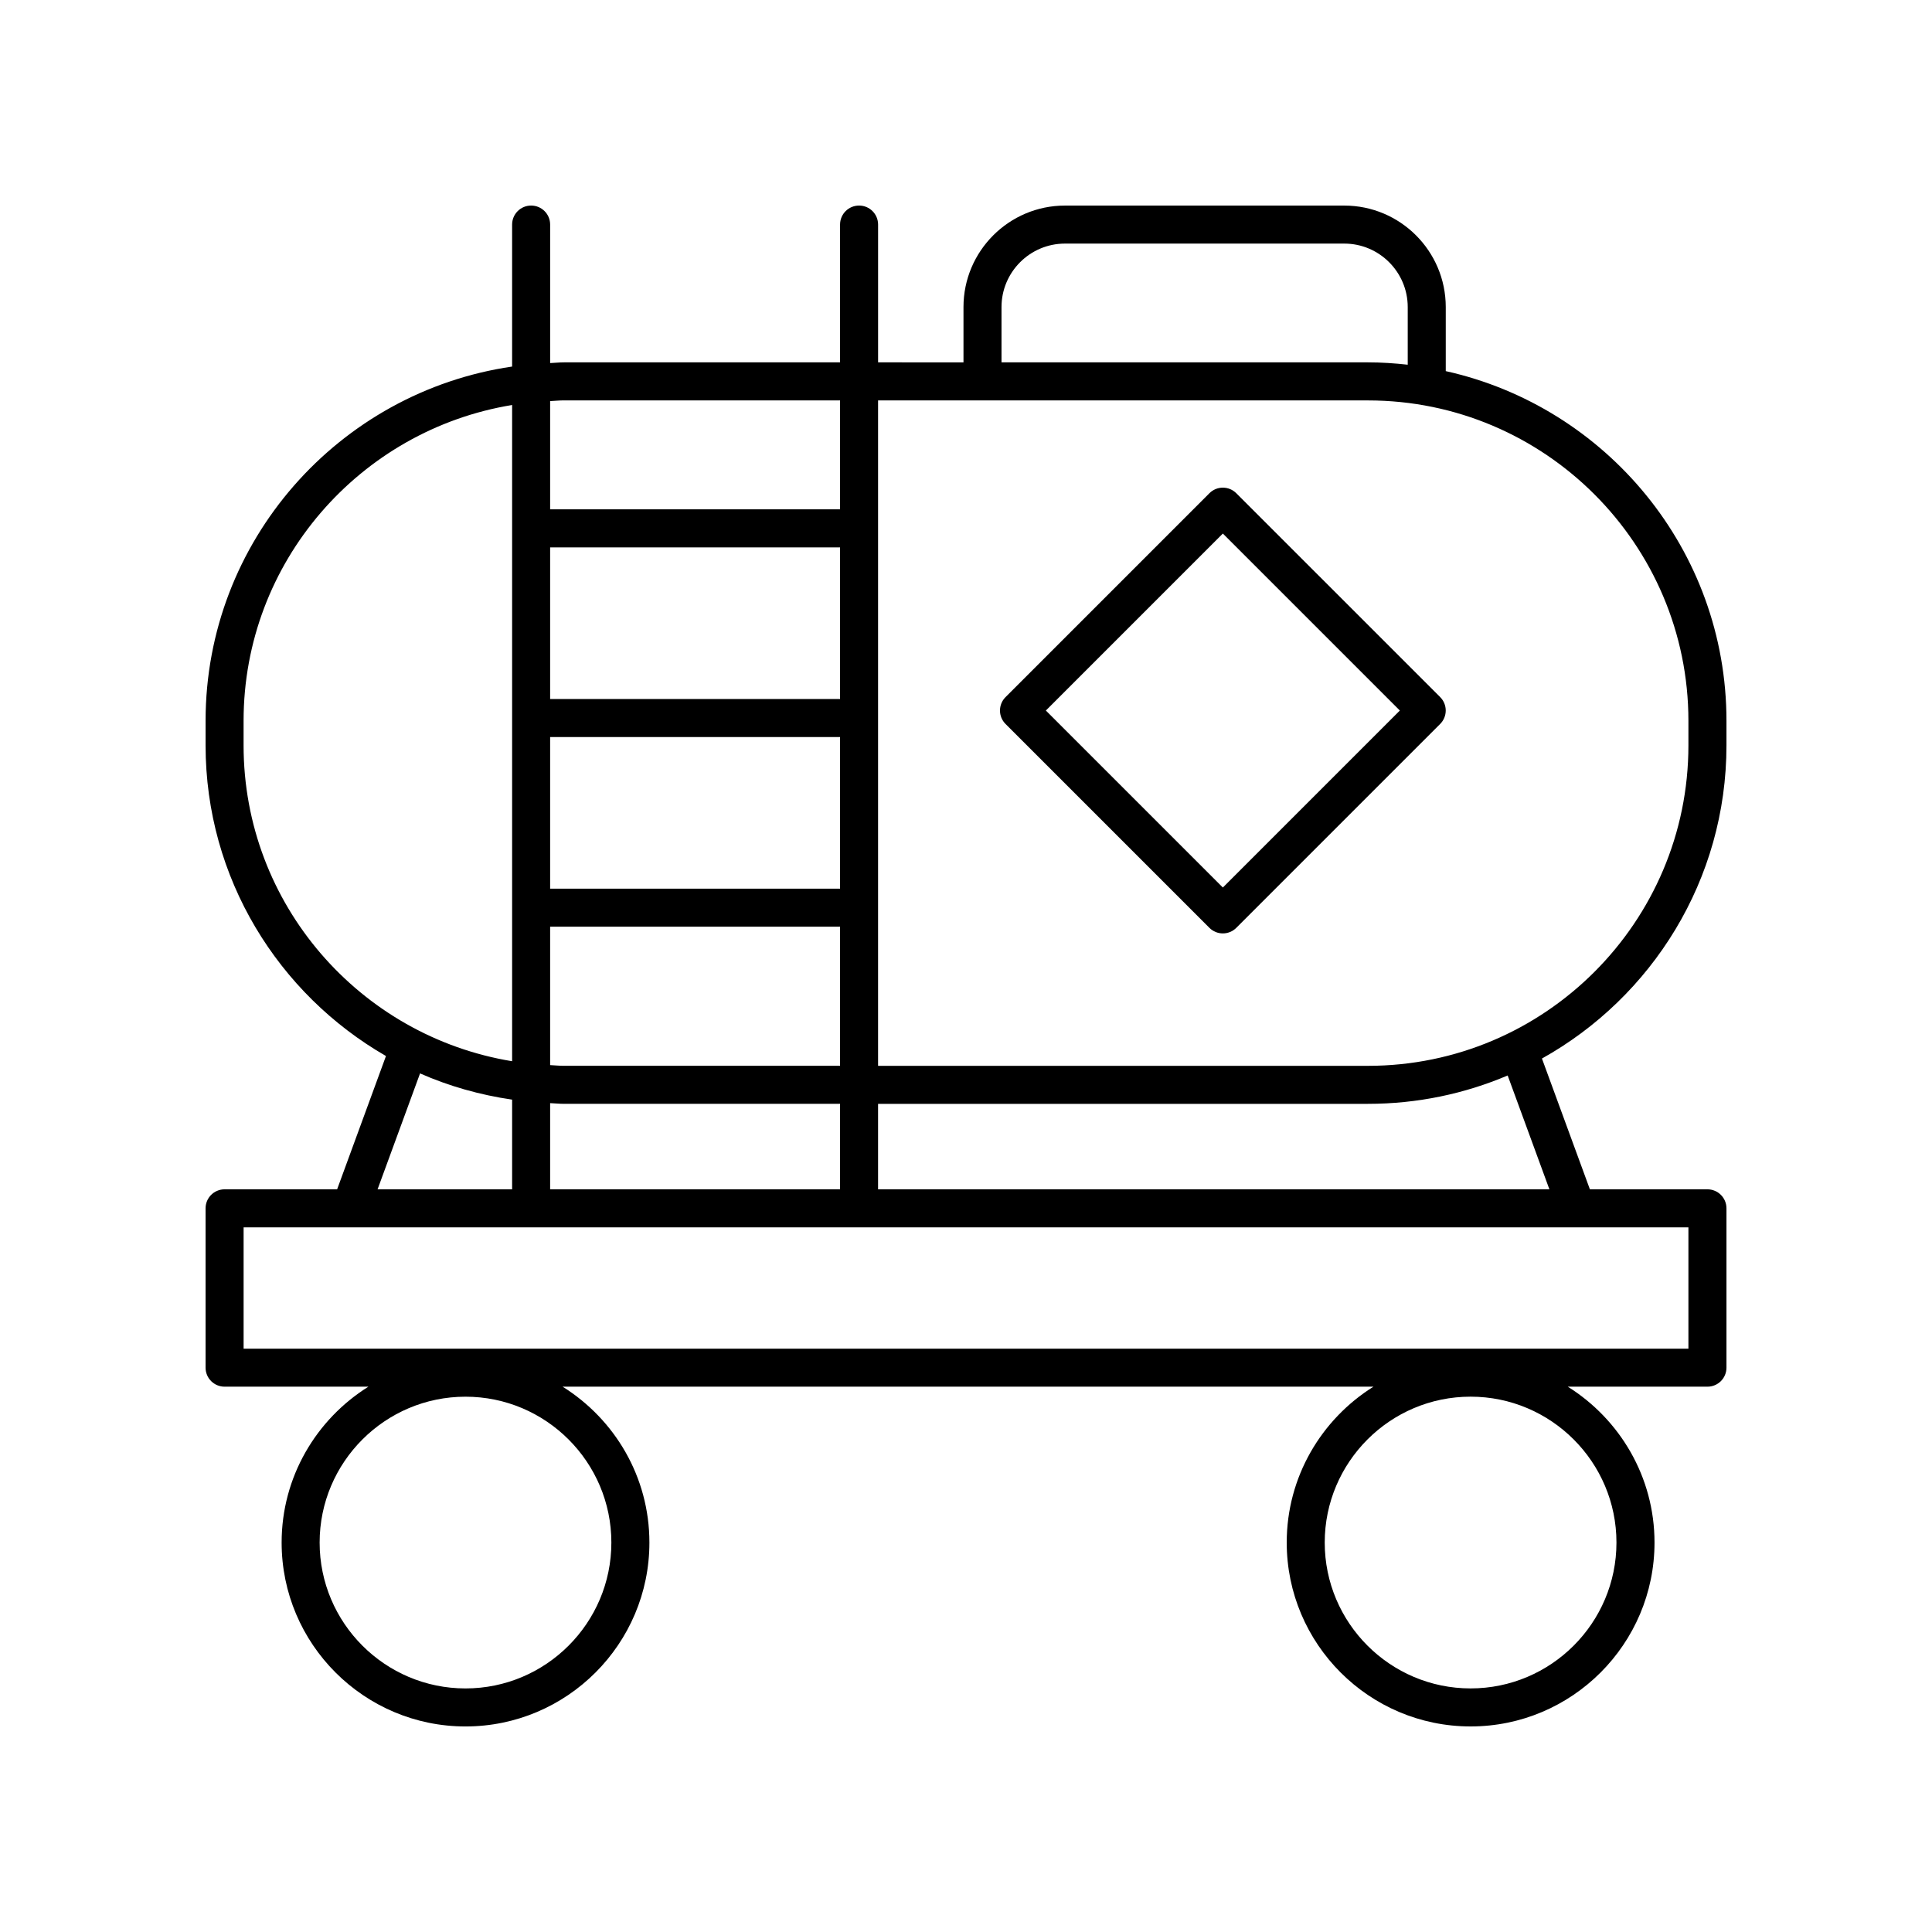
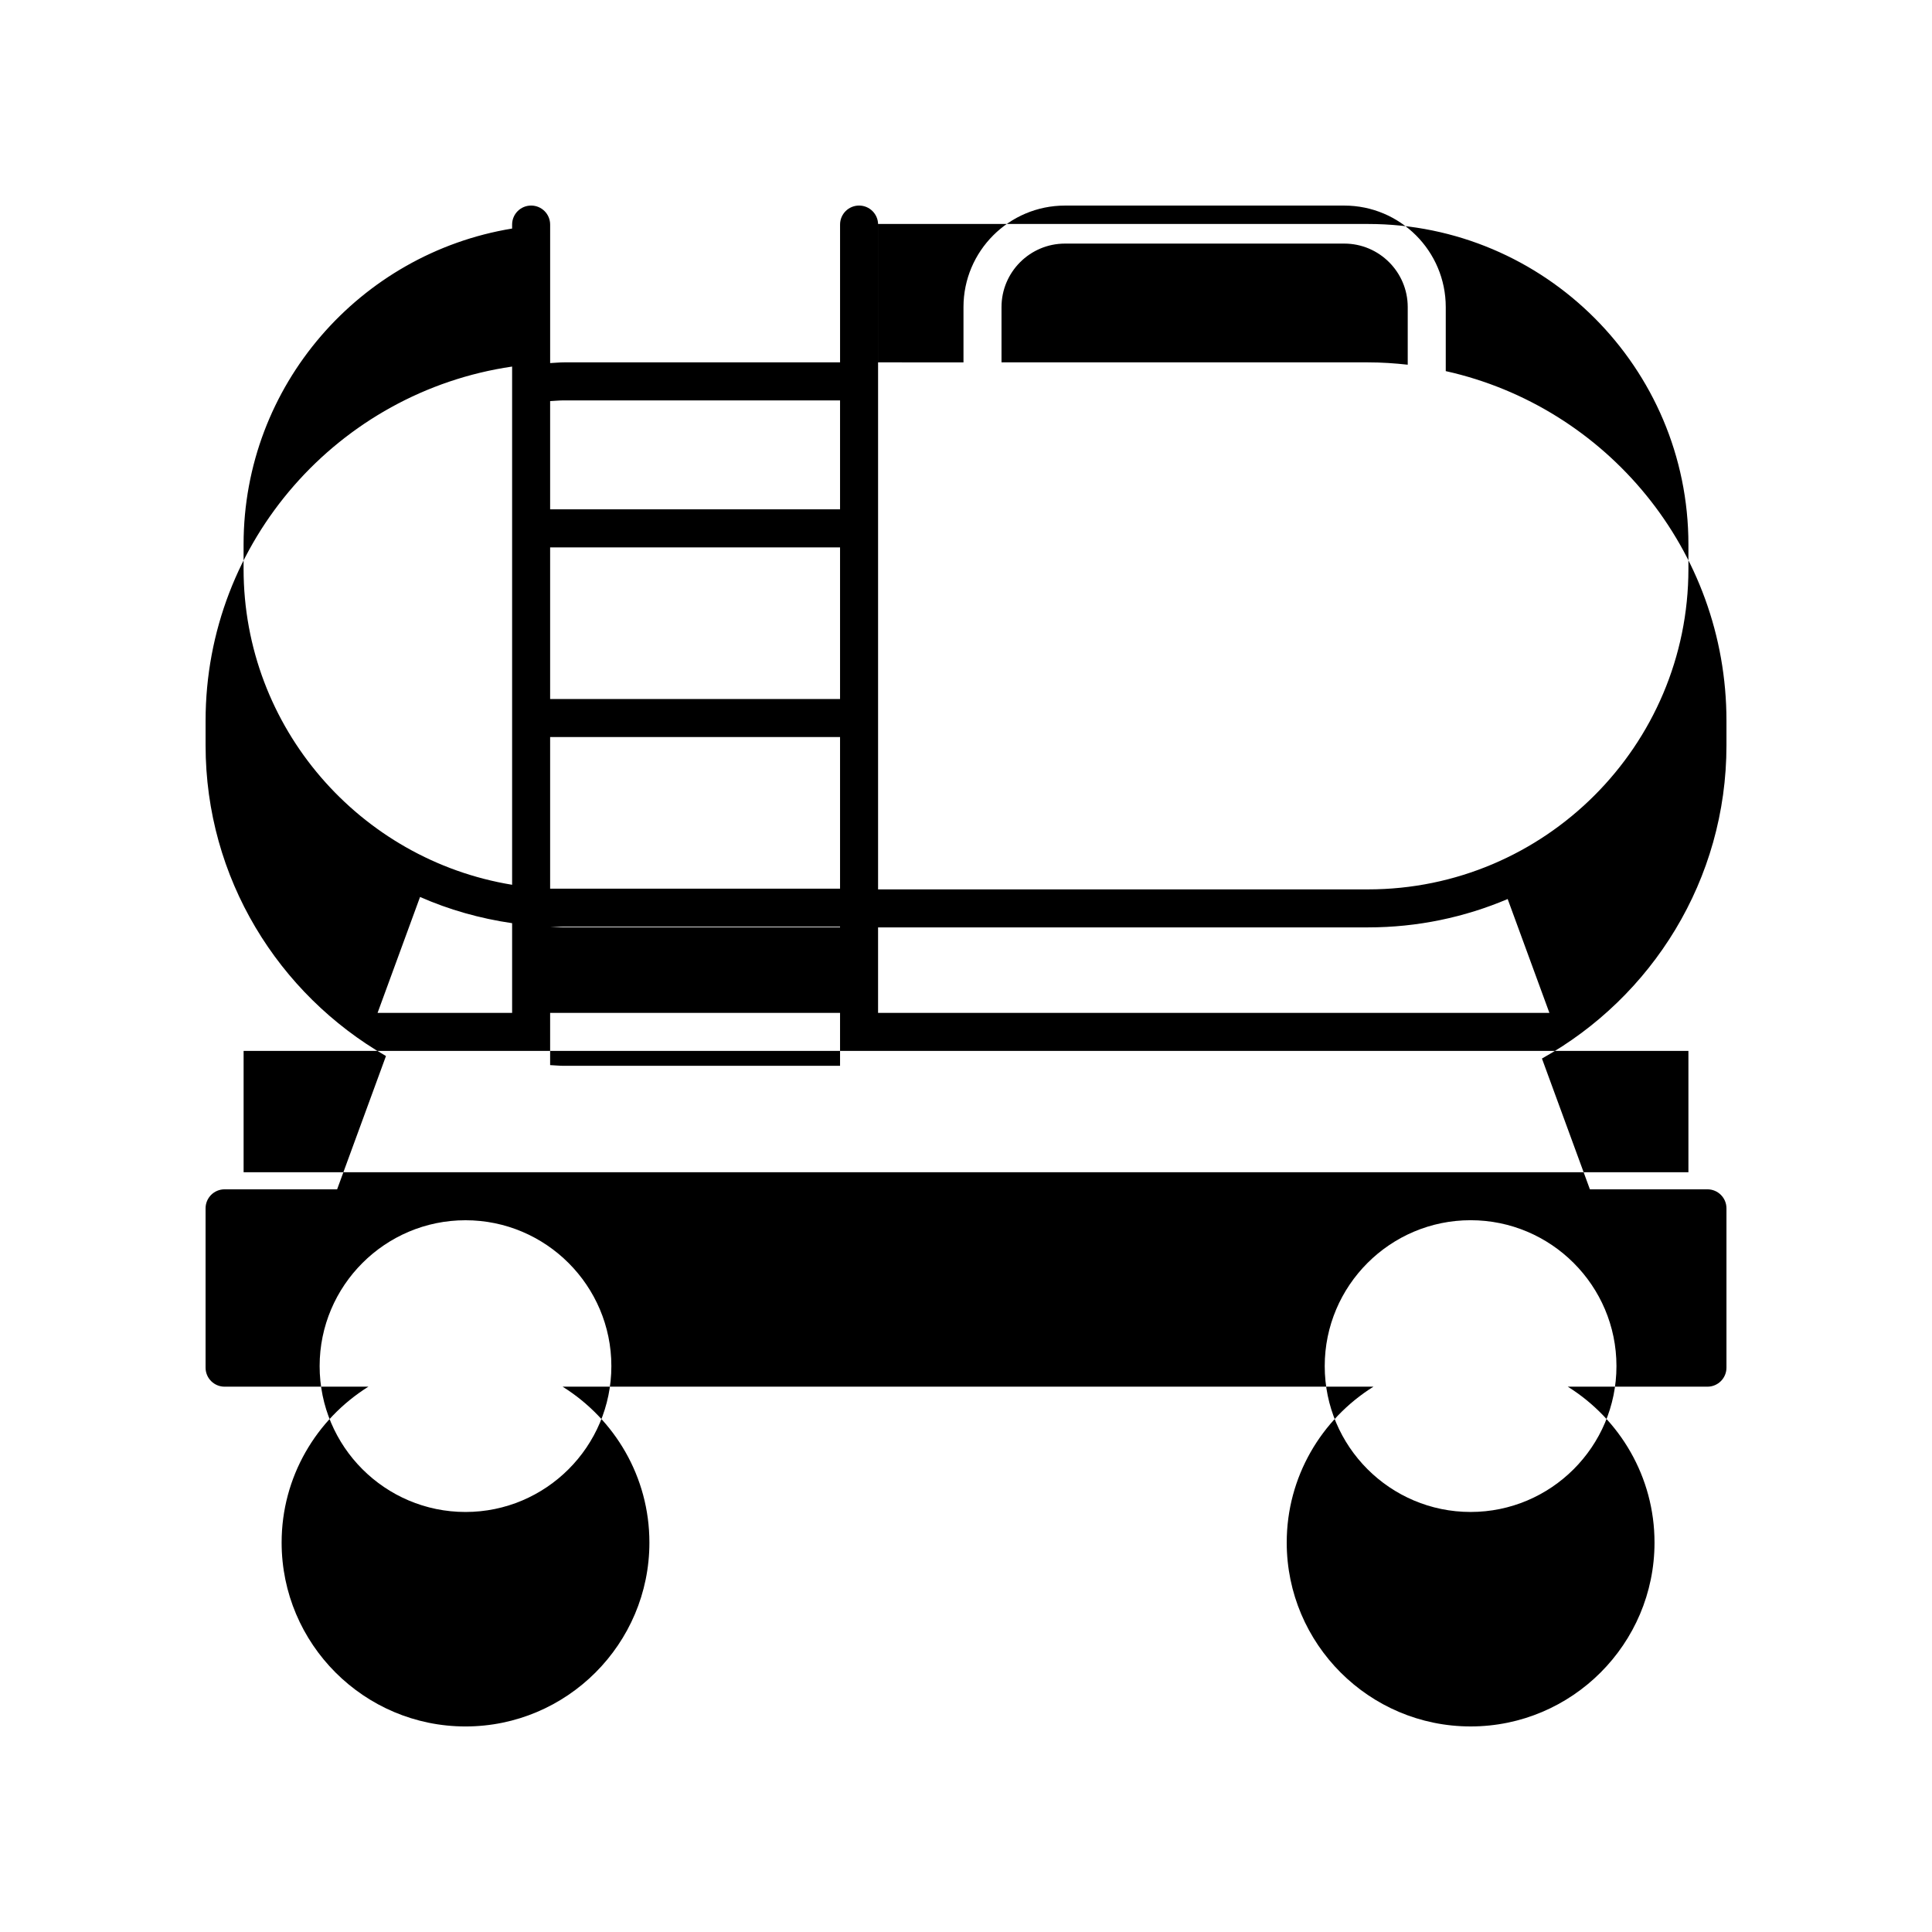
<svg xmlns="http://www.w3.org/2000/svg" fill="#000000" width="800px" height="800px" version="1.1" viewBox="144 144 512 512">
  <g>
-     <path d="m527.14 242.35v-16.973c0-14.836-12.062-26.898-26.898-26.898h-74.012c-14.832 0-26.898 12.062-26.898 26.898v14.656l-22.629-0.004v-36.516c0-2.785-2.254-5.039-5.039-5.039s-5.039 2.254-5.039 5.039v36.516h-73.152c-1.242 0-2.449 0.141-3.68 0.188v-36.703c0-2.785-2.254-5.039-5.039-5.039s-5.039 2.254-5.039 5.039v37.629c-45.863 6.699-81.234 46.184-81.234 93.879v6.508c0 35.195 19.289 65.914 47.805 82.328l-12.945 35.324h-29.824c-2.785 0-5.039 2.254-5.039 5.039v42.223c0 2.785 2.254 5.039 5.039 5.039h38.113c-13.781 8.617-22.996 23.887-22.996 41.309 0 26.875 21.859 48.734 48.73 48.734 26.875 0 48.734-21.859 48.734-48.734 0-17.422-9.215-32.691-23-41.309h214.88c-13.777 8.621-22.984 23.887-22.984 41.305 0 26.875 21.859 48.734 48.734 48.734s48.734-21.859 48.734-48.734c0-17.414-9.211-32.684-22.984-41.305h37.012c2.785 0 5.039-2.254 5.039-5.039v-42.223c0-2.785-2.254-5.039-5.039-5.039h-31.152l-12.707-34.66c29.129-16.246 48.898-47.34 48.898-82.992v-6.508c0-45.293-31.895-83.227-74.387-92.672zm-117.73-16.977c0-9.273 7.547-16.82 16.82-16.82h74.012c9.273 0 16.82 7.547 16.82 16.82v15.277c-3.465-0.383-6.969-0.621-10.535-0.621h-97.117zm-119.62 24.922c1.23-0.055 2.438-0.188 3.68-0.188h73.152v28.875h-76.832zm0 38.766h76.832v40.184h-76.832zm0 50.258h76.832v40.188h-76.832zm0 50.262h76.832v36.871h-73.152c-1.242 0-2.449-0.133-3.68-0.188zm0 46.762c1.23 0.047 2.438 0.184 3.68 0.184h73.152v22.656h-76.832zm-81.238-94.812v-6.508c0-42.129 30.875-77.09 71.164-83.695v173.91c-40.289-6.606-71.164-41.57-71.164-83.703zm46.766 86.934c7.656 3.375 15.848 5.703 24.398 6.949v23.77h-35.656zm50.699 124.33c0 21.312-17.344 38.656-38.656 38.656s-38.656-17.344-38.656-38.656 17.344-38.656 38.656-38.656 38.656 17.344 38.656 38.656zm266.36-0.004c0 21.312-17.344 38.656-38.656 38.656s-38.656-17.344-38.656-38.656c0-21.32 17.344-38.66 38.656-38.66s38.656 17.34 38.656 38.66zm19.07-83.527v32.148h-382.89v-32.148zm-36.84-10.078h-177.91v-22.656h129.83c13.125 0 25.637-2.68 37.02-7.516zm36.84-117.65c0 46.824-38.094 84.922-84.918 84.922h-129.83v-176.34h129.83c46.824 0 84.918 38.09 84.918 84.914z" />
-     <path d="m471.63 274.71c-1.969-1.969-5.156-1.969-7.125 0l-54.023 54.027c-1.969 1.969-1.969 5.156 0 7.125l54.027 54.027c0.98 0.98 2.269 1.473 3.559 1.473 1.289 0 2.578-0.492 3.562-1.477l54.027-54.027c1.969-1.969 1.969-5.156 0-7.125zm-3.562 104.49-46.902-46.902 46.902-46.902 46.902 46.902z" />
+     <path d="m527.14 242.35v-16.973c0-14.836-12.062-26.898-26.898-26.898h-74.012c-14.832 0-26.898 12.062-26.898 26.898v14.656l-22.629-0.004v-36.516c0-2.785-2.254-5.039-5.039-5.039s-5.039 2.254-5.039 5.039v36.516h-73.152c-1.242 0-2.449 0.141-3.68 0.188v-36.703c0-2.785-2.254-5.039-5.039-5.039s-5.039 2.254-5.039 5.039v37.629c-45.863 6.699-81.234 46.184-81.234 93.879v6.508c0 35.195 19.289 65.914 47.805 82.328l-12.945 35.324h-29.824c-2.785 0-5.039 2.254-5.039 5.039v42.223c0 2.785 2.254 5.039 5.039 5.039h38.113c-13.781 8.617-22.996 23.887-22.996 41.309 0 26.875 21.859 48.734 48.73 48.734 26.875 0 48.734-21.859 48.734-48.734 0-17.422-9.215-32.691-23-41.309h214.88c-13.777 8.621-22.984 23.887-22.984 41.305 0 26.875 21.859 48.734 48.734 48.734s48.734-21.859 48.734-48.734c0-17.414-9.211-32.684-22.984-41.305h37.012c2.785 0 5.039-2.254 5.039-5.039v-42.223c0-2.785-2.254-5.039-5.039-5.039h-31.152l-12.707-34.66c29.129-16.246 48.898-47.34 48.898-82.992v-6.508c0-45.293-31.895-83.227-74.387-92.672zm-117.73-16.977c0-9.273 7.547-16.82 16.82-16.82h74.012c9.273 0 16.82 7.547 16.82 16.82v15.277c-3.465-0.383-6.969-0.621-10.535-0.621h-97.117zm-119.62 24.922c1.23-0.055 2.438-0.188 3.68-0.188h73.152v28.875h-76.832zm0 38.766h76.832v40.184h-76.832zm0 50.258h76.832v40.188h-76.832zm0 50.262h76.832v36.871h-73.152c-1.242 0-2.449-0.133-3.68-0.188zc1.23 0.047 2.438 0.184 3.68 0.184h73.152v22.656h-76.832zm-81.238-94.812v-6.508c0-42.129 30.875-77.09 71.164-83.695v173.91c-40.289-6.606-71.164-41.57-71.164-83.703zm46.766 86.934c7.656 3.375 15.848 5.703 24.398 6.949v23.77h-35.656zm50.699 124.33c0 21.312-17.344 38.656-38.656 38.656s-38.656-17.344-38.656-38.656 17.344-38.656 38.656-38.656 38.656 17.344 38.656 38.656zm266.36-0.004c0 21.312-17.344 38.656-38.656 38.656s-38.656-17.344-38.656-38.656c0-21.32 17.344-38.66 38.656-38.66s38.656 17.34 38.656 38.66zm19.07-83.527v32.148h-382.89v-32.148zm-36.84-10.078h-177.91v-22.656h129.83c13.125 0 25.637-2.68 37.02-7.516zm36.84-117.65c0 46.824-38.094 84.922-84.918 84.922h-129.83v-176.34h129.83c46.824 0 84.918 38.09 84.918 84.914z" />
  </g>
</svg>